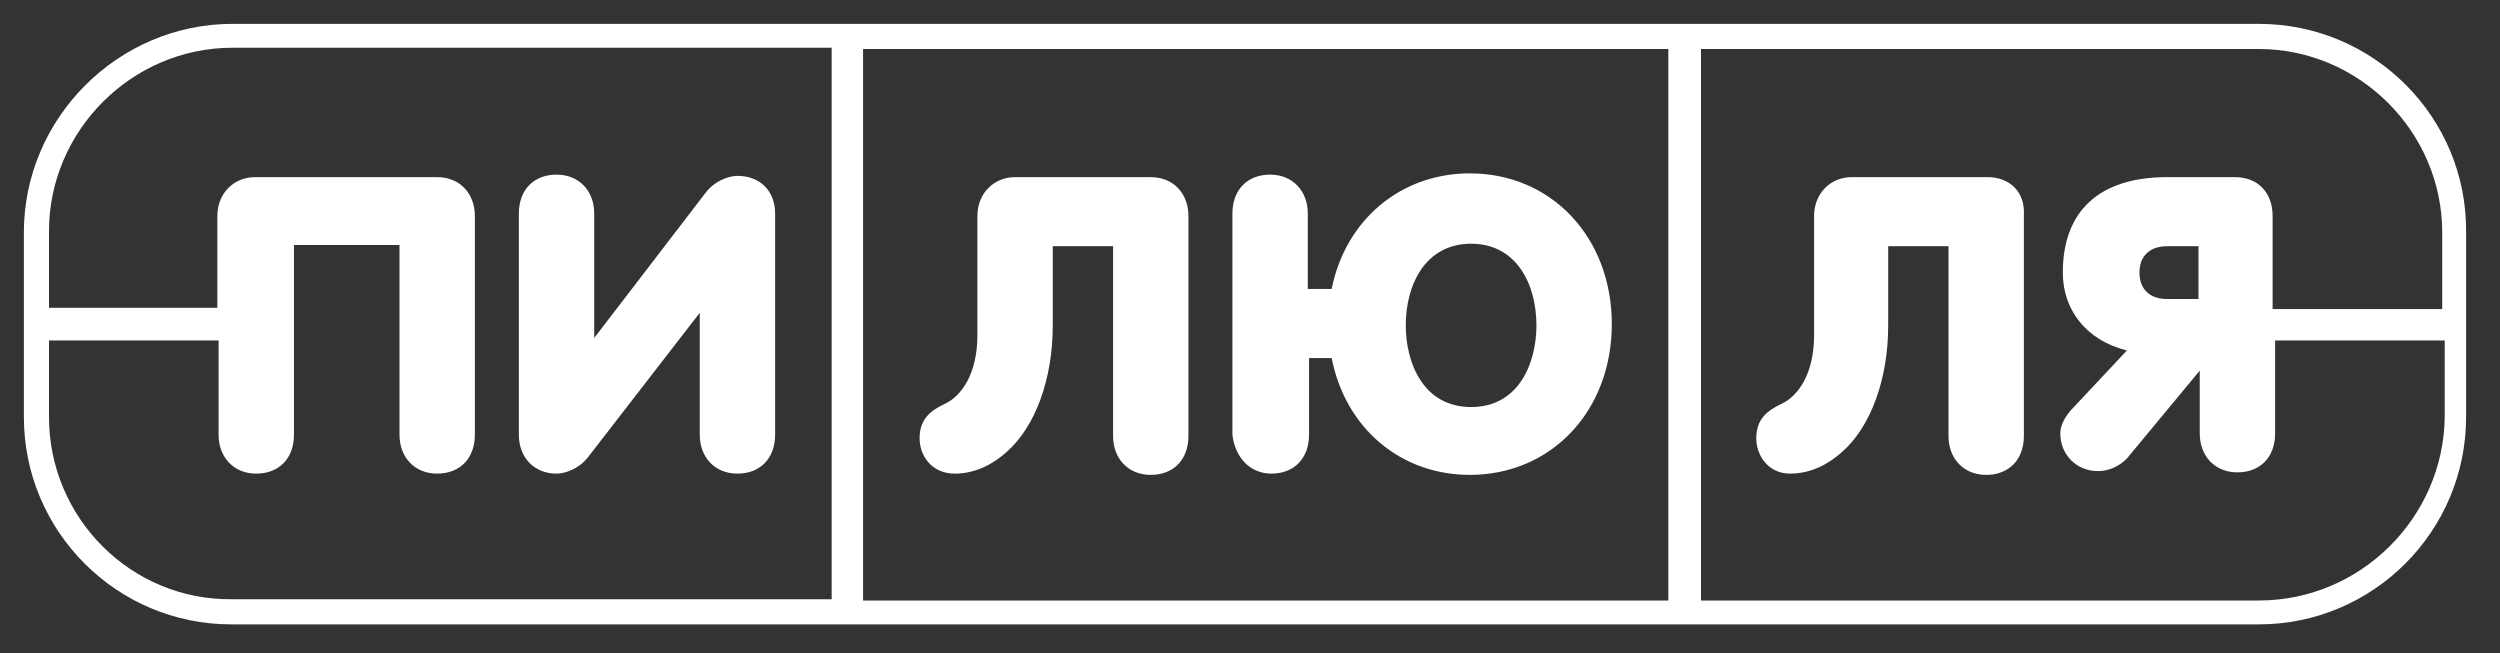
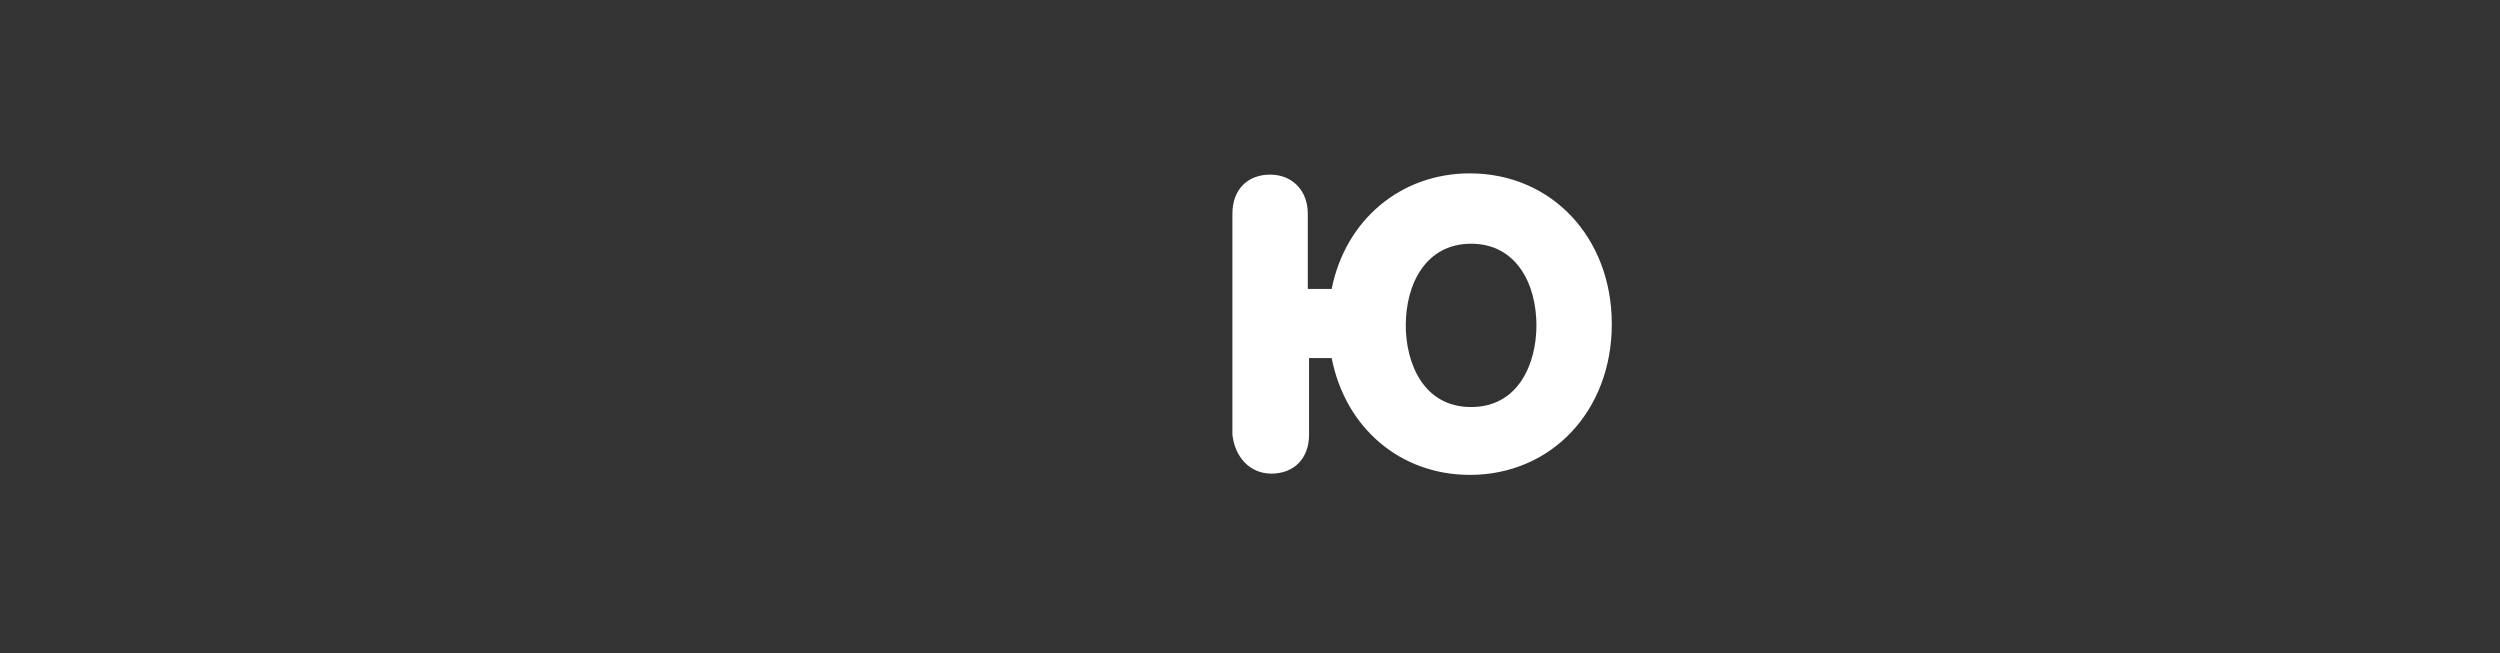
<svg xmlns="http://www.w3.org/2000/svg" width="199" height="52" viewBox="0 0 199 52" fill="none">
  <rect x="0" y="0" width="199" height="52" fill="#333333" stroke="none" />
-   <path d="M179.8 1.9H18.5C9.4 1.9 1.9 9.4 1.9 18.5V33.2C1.9 42.3 9.3 49.7 18.4 49.7H179.8C188.9 49.7 196.3 42.3 196.3 33.2V18.5C196.4 9.4 189 1.9 179.8 1.9ZM132.8 3.9V47.8H68.7V3.9H132.8ZM3.9 33.2V27.1H17.4V34.6C17.4 36.4 18.6 37.7 20.4 37.7C22.2 37.7 23.4 36.5 23.4 34.6V19.5H31.8V34.6C31.8 36.4 33 37.7 34.8 37.7C36.6 37.7 37.8 36.5 37.8 34.6V17.2C37.8 15.4 36.6 14.1 34.8 14.1H20.3C18.6 14.1 17.3 15.4 17.3 17.2V24.5H3.9V18.4C3.9 10.4 10.5 3.8 18.5 3.8H66.2V47.7H18.5C10.4 47.8 3.9 41.2 3.9 33.2ZM179.8 47.8H135.4V3.9H179.8C187.8 3.9 194.4 10.5 194.4 18.5V24.6H180.9V17.2C180.9 15.3 179.7 14.1 177.9 14.1H172.5C167.1 14.1 164.2 16.8 164.2 21.7C164.2 24.7 166.1 27.1 169.3 27.9L164.8 32.7C164.3 33.3 164 33.9 164 34.5C164 36.2 165.3 37.5 167 37.5C167.9 37.5 168.7 37.1 169.3 36.5L175.1 29.5V34.5C175.1 36.3 176.3 37.6 178.1 37.6C179.9 37.6 181.1 36.4 181.1 34.5V27.1H194.6V33.2C194.5 41.2 187.9 47.8 179.8 47.8ZM175 19.6V23.8H172.5C171.1 23.8 170.3 23 170.3 21.7C170.3 20.4 171.1 19.6 172.5 19.6H175V19.6Z" fill="white" />
-   <path d="M58.7 14C58 14 56.9 14.4 56.2 15.3L47.3 26.9V17C47.3 15.2 46.1 13.9 44.3 13.9C42.5 13.9 41.3 15.1 41.3 17V34.6C41.3 36.4 42.5 37.7 44.3 37.7C45 37.7 46.1 37.3 46.8 36.4L55.7 24.9V34.6C55.7 36.4 56.9 37.7 58.7 37.7C60.5 37.7 61.7 36.5 61.7 34.6V17C61.7 15.2 60.5 14 58.7 14Z" fill="white" />
-   <path d="M76 37.7C77.8 37.7 79.2 36.8 80.1 36C82.4 34 83.8 30.2 83.8 25.9V19.6H88.6V34.7C88.6 36.5 89.8 37.8 91.6 37.8C93.4 37.8 94.6 36.6 94.6 34.7V17.2C94.6 15.4 93.4 14.1 91.6 14.1H80.8C79.1 14.1 77.8 15.4 77.8 17.2V26.7C77.8 29.8 76.5 31.5 75.3 32.1C74 32.7 73.2 33.4 73.2 34.9C73.2 36.2 74.1 37.7 76 37.7Z" fill="white" />
  <path d="M101.2 37.7C103 37.7 104.2 36.5 104.2 34.6V28.5H106C107.1 34.1 111.5 37.8 117 37.8C123.5 37.8 128.3 32.7 128.3 25.8C128.3 18.9 123.5 13.8 117 13.8C111.5 13.8 107.1 17.5 106 23H104.1V17C104.1 15.2 102.9 13.9 101.1 13.9C99.3 13.9 98.1 15.1 98.1 17V34.6C98.3 36.4 99.5 37.7 101.2 37.7ZM117.1 19.4C120.7 19.4 122.3 22.6 122.3 25.9C122.3 28.9 120.9 32.4 117.1 32.4C113.3 32.4 111.9 28.9 111.9 25.9C111.9 22.6 113.5 19.4 117.1 19.4Z" fill="white" />
-   <path d="M158.2 14.1H147.4C145.7 14.1 144.4 15.4 144.4 17.2V26.7C144.4 29.8 143.1 31.5 141.9 32.1C140.6 32.7 139.8 33.4 139.8 34.9C139.8 36.2 140.7 37.7 142.5 37.7C144.3 37.7 145.7 36.8 146.6 36C148.9 34 150.3 30.2 150.3 25.9V19.6H155.1V34.7C155.1 36.5 156.3 37.8 158.1 37.8C159.9 37.8 161.1 36.6 161.1 34.7V17.1C161.2 15.3 160 14.1 158.2 14.1Z" fill="white" />
</svg>